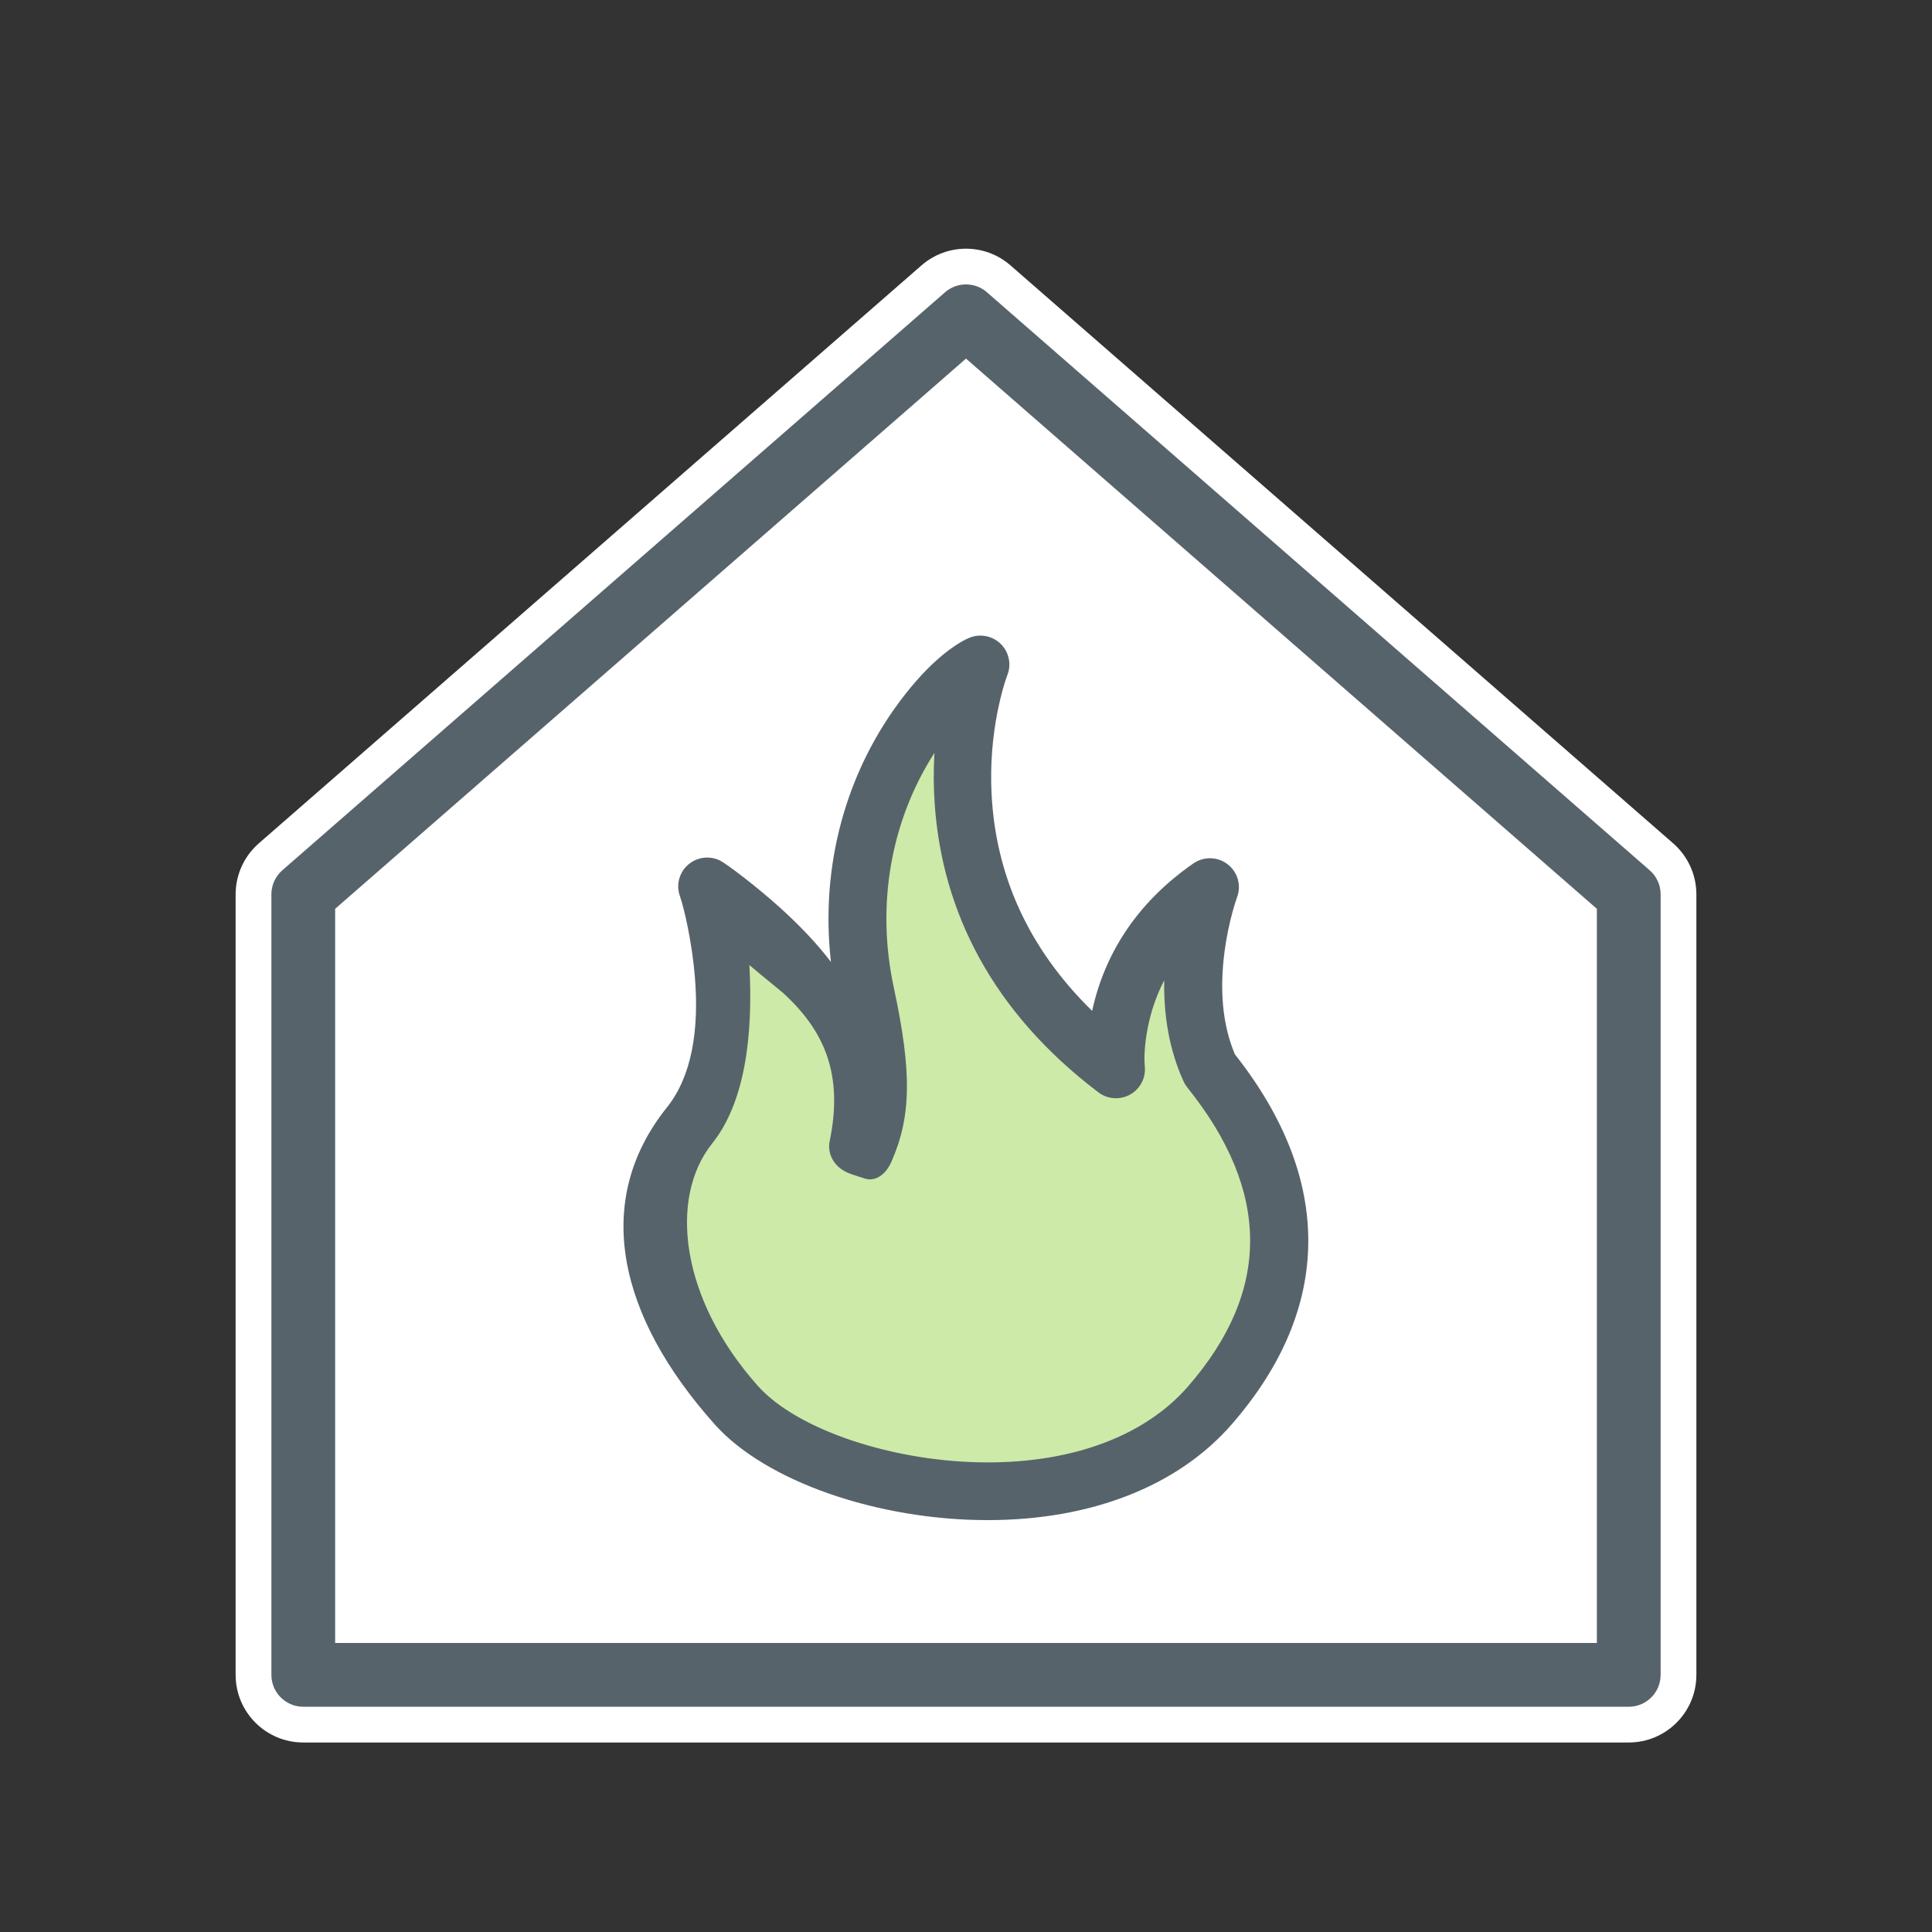
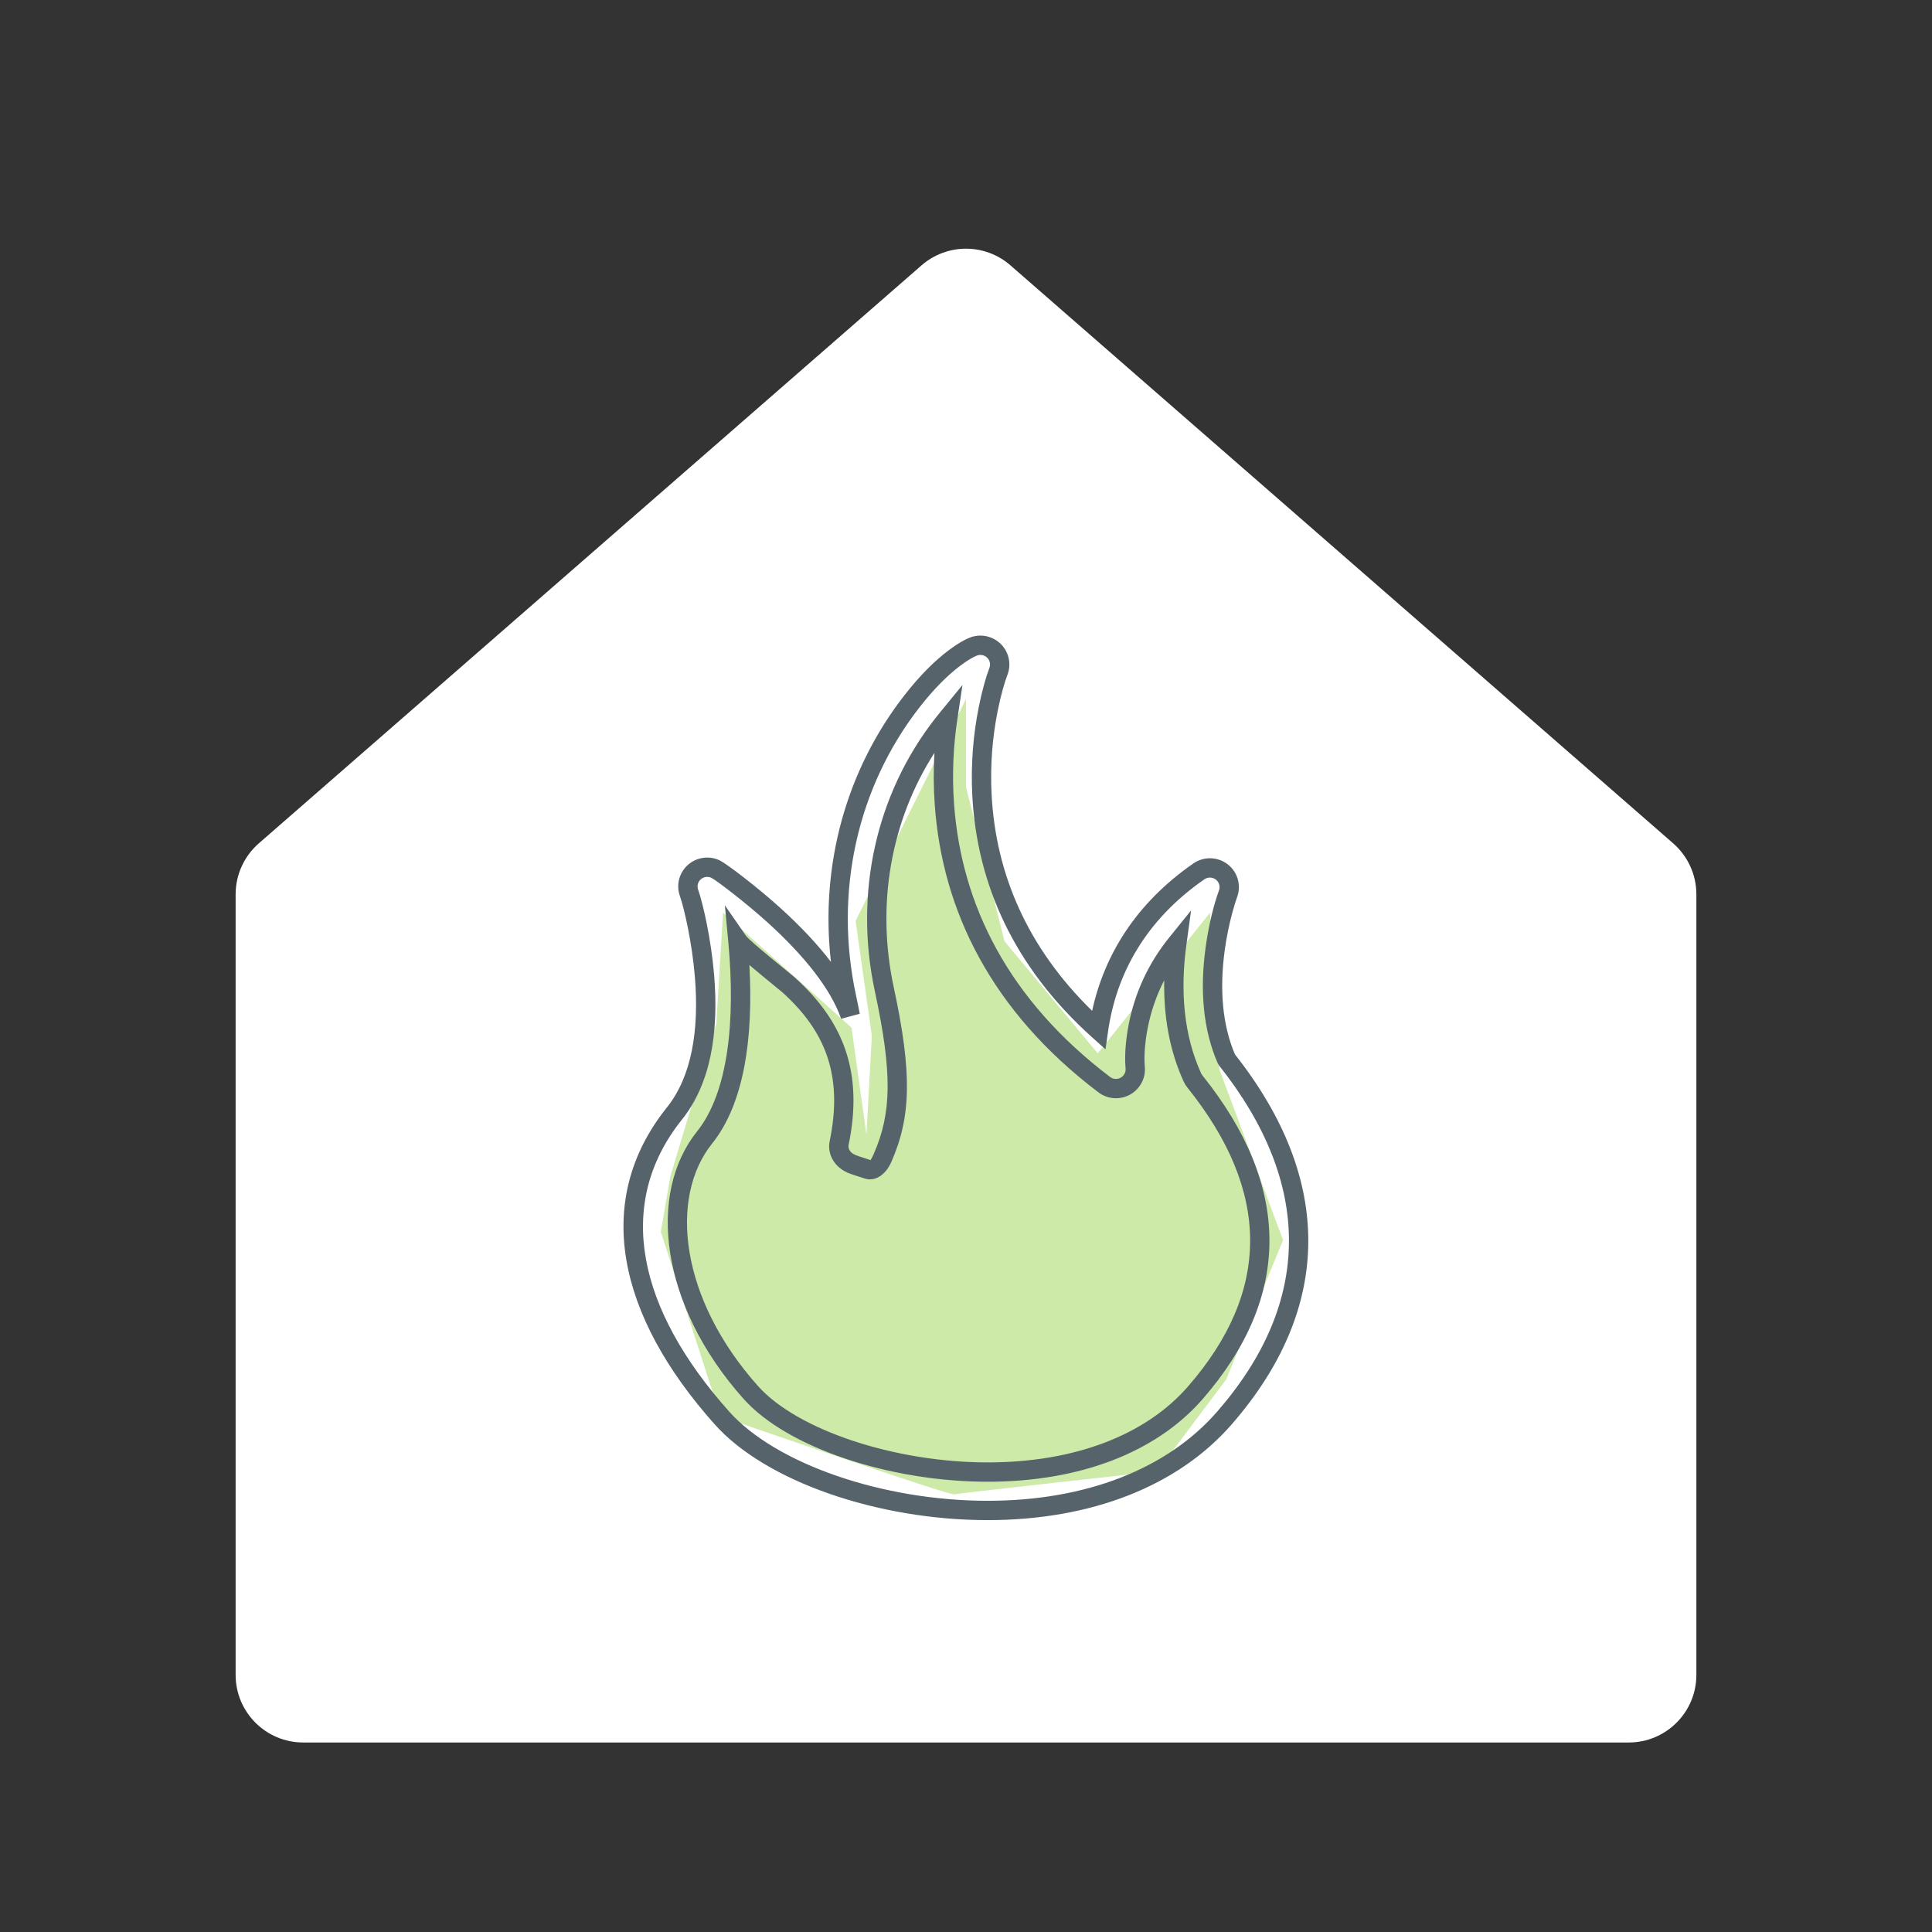
<svg xmlns="http://www.w3.org/2000/svg" width="100" height="100" viewBox="0 0 100 100">
  <rect x="0" y="0" width="100" height="100" fill="#333333" stroke="none" />
  <g fill="none" fill-rule="evenodd" transform="translate(12 12)">
    <path fill="#FFF" d="M3.696,76.441 C2.73,76.441 1.946,75.657 1.946,74.691 L1.946,34.29 C1.946,33.784 2.165,33.303 2.546,32.971 L36.849,3.053 C37.179,2.765 37.59,2.622 38,2.622 C38.41,2.622 38.821,2.765 39.15,3.053 L73.454,32.971 C73.835,33.303 74.053,33.784 74.053,34.29 L74.053,74.691 C74.053,75.657 73.27,76.441 72.303,76.441 L3.696,76.441 Z" />
    <path fill="#FFF" d="M38,0.872 C37.179,0.872 36.358,1.16 35.699,1.734 L1.396,31.652 C0.634,32.317 0.196,33.279 0.196,34.29 L0.196,74.691 C0.196,76.624 1.763,78.191 3.696,78.191 L72.304,78.191 C74.236,78.191 75.804,76.624 75.804,74.691 L75.804,34.29 C75.804,33.279 75.366,32.317 74.604,31.652 L40.3,1.734 C39.641,1.16 38.82,0.872 38,0.872 M38,4.372 L72.304,34.29 L72.304,74.691 L3.696,74.691 L3.696,34.29 L38,4.372" />
-     <path fill="#57636B" fill-rule="nonzero" d="M73.388,33.046 C73.748,33.359 73.954,33.813 73.954,34.29 L73.954,74.691 C73.954,75.602 73.215,76.341 72.304,76.341 L3.697,76.341 C2.786,76.341 2.047,75.602 2.047,74.691 L2.047,34.29 C2.047,33.813 2.253,33.359 2.612,33.046 L36.915,3.128 C37.537,2.586 38.463,2.586 39.084,3.128 L73.388,33.046 Z M70.654,35.04 L38,6.561 L5.347,35.04 L5.347,73.041 L70.654,73.041 L70.654,35.04 Z" />
-     <path fill="#CDEAA9" d="M32.846,46.724 L32.076,41.193 L25.425,35.242 L25.075,40.983 L22.694,48.894 L22.204,51.765 L25.297,61.314 C25.297,61.314 37.117,65.418 37.397,65.348 C37.677,65.278 47.894,64.158 47.894,64.158 L51.47,59.397 L54.41,52.185 L51.12,43.364 L50.63,35.242 L44.819,42.523 L39.988,36.712 L38,28.73 L38,24.18 L33.126,29.29 L32.286,35.662 L33.126,41.613 L32.846,46.724 Z" />
-     <path fill="#57636B" d="M26.194,36.712 C26.407,39.007 26.611,44.201 24.471,46.873 C22.441,49.407 22.167,54.822 26.866,60.08 C28.997,62.463 34.151,64.194 39.121,64.194 C43.749,64.194 47.567,62.736 49.87,60.089 C54.327,54.967 54.318,49.545 49.844,43.972 C49.793,43.908 49.75,43.837 49.715,43.762 C48.635,41.388 48.641,38.806 48.911,36.834 C46.472,39.851 46.741,43.087 46.757,43.255 C46.795,43.648 46.595,44.027 46.248,44.219 C45.901,44.41 45.473,44.382 45.157,44.143 C38.833,39.35 37.166,33.604 36.881,29.627 C36.759,27.925 36.871,26.403 37.054,25.177 C36.973,25.276 36.889,25.38 36.804,25.489 C33.821,29.299 32.715,34.298 33.771,39.205 C34.771,43.853 34.578,45.884 33.682,47.93 C33.418,48.532 33.07,48.573 32.924,48.527 C31.971,48.227 32.08,48.242 31.982,48.194 C31.597,48.006 31.345,47.59 31.432,47.172 C32.868,40.243 27.269,38.264 26.194,36.712 M39.121,66.181 C33.542,66.181 27.889,64.215 25.372,61.399 C21.231,56.765 18.788,50.779 22.908,45.635 C26.027,41.741 23.682,34.269 23.663,34.215 C23.526,33.834 23.635,33.408 23.94,33.139 C24.244,32.87 24.682,32.811 25.047,32.99 C25.209,33.07 30.707,36.832 32.01,40.567 C31.952,40.266 31.888,39.951 31.817,39.62 C30.638,34.138 31.881,28.542 35.227,24.268 C36.965,22.048 38.249,21.518 38.39,21.464 C38.757,21.325 39.173,21.414 39.451,21.691 C39.73,21.968 39.819,22.382 39.678,22.748 C39.51,23.191 35.848,33.224 44.858,41.316 C45.17,39.134 46.29,35.712 50.054,33.102 C50.413,32.853 50.893,32.865 51.238,33.132 C51.584,33.399 51.715,33.858 51.561,34.266 C51.544,34.312 49.822,39.016 51.487,42.834 C56.495,49.14 56.459,55.554 51.381,61.39 C48.693,64.48 44.338,66.181 39.121,66.181" />
+     <path fill="#CDEAA9" d="M32.846,46.724 L32.076,41.193 L25.425,35.242 L25.075,40.983 L22.694,48.894 L22.204,51.765 L25.297,61.314 C25.297,61.314 37.117,65.418 37.397,65.348 C37.677,65.278 47.894,64.158 47.894,64.158 L51.47,59.397 L54.41,52.185 L51.12,43.364 L50.63,35.242 L44.819,42.523 L39.988,36.712 L38,28.73 L38,24.18 L32.286,35.662 L33.126,41.613 L32.846,46.724 Z" />
    <path fill="#57636B" fill-rule="nonzero" d="M25.697,36.758 L25.52,34.861 L26.605,36.427 C26.82,36.737 28.87,38.351 29.178,38.631 C31.634,40.856 32.708,43.48 31.922,47.274 C31.887,47.443 31.999,47.646 32.202,47.745 C32.303,47.801 32.454,47.855 33.075,48.05 C33.045,48.041 33.103,48.007 33.224,47.729 C34.146,45.624 34.2,43.575 33.283,39.31 C32.196,34.26 33.335,29.109 36.41,25.181 C36.489,25.08 36.571,24.978 36.667,24.86 L37.817,23.455 L37.549,25.251 C37.342,26.636 37.273,28.092 37.38,29.591 C37.754,34.807 40.174,39.739 45.459,43.744 C45.616,43.863 45.831,43.878 46.006,43.781 C46.179,43.686 46.279,43.498 46.26,43.302 C46.211,42.787 46.233,41.989 46.423,41.017 C46.729,39.447 47.397,37.912 48.523,36.52 L49.65,35.125 L49.407,36.902 C49.08,39.292 49.271,41.578 50.168,43.55 C50.188,43.592 50.211,43.629 50.234,43.659 C54.857,49.417 54.866,55.109 50.248,60.417 C47.841,63.183 43.885,64.694 39.121,64.694 C34.023,64.694 28.734,62.918 26.494,60.413 C22.153,55.556 21.496,49.787 24.081,46.56 C25.702,44.537 26.072,40.799 25.697,36.758 Z M24.862,47.186 C22.607,50 23.203,55.23 27.239,59.747 C29.262,62.008 34.282,63.694 39.121,63.694 C43.614,63.694 47.294,62.289 49.493,59.761 C53.788,54.825 53.78,49.673 49.453,44.284 C49.378,44.189 49.314,44.085 49.26,43.969 C48.529,42.361 48.225,40.59 48.26,38.739 C47.848,39.538 47.569,40.368 47.405,41.209 C47.235,42.079 47.215,42.783 47.255,43.207 C47.312,43.798 47.012,44.368 46.49,44.657 C45.969,44.943 45.329,44.899 44.855,44.541 C39.328,40.352 36.776,35.152 36.383,29.663 C36.317,28.747 36.314,27.848 36.366,26.969 C34.109,30.483 33.34,34.826 34.26,39.1 C35.218,43.552 35.159,45.804 34.14,48.131 C33.828,48.843 33.275,49.162 32.774,49.004 C32.062,48.78 31.893,48.719 31.768,48.646 C31.168,48.353 30.81,47.71 30.943,47.07 C31.651,43.655 30.717,41.375 28.507,39.372 C28.385,39.262 27.518,38.573 26.788,37.949 C26.998,41.733 26.517,45.119 24.862,47.186 Z M39.121,65.681 C44.203,65.681 48.419,64.034 51.004,61.062 C55.921,55.41 55.956,49.265 51.096,43.145 L51.029,43.034 C50.258,41.266 50.107,39.221 50.398,37.068 C50.573,35.78 50.86,34.72 51.094,34.089 C51.17,33.887 51.105,33.661 50.932,33.527 C50.76,33.394 50.519,33.388 50.339,33.513 C47.29,35.627 45.779,38.412 45.353,41.387 L45.221,42.313 L44.524,41.688 C40.467,38.044 38.569,33.747 38.327,29.19 C38.241,27.572 38.374,26.027 38.66,24.6 C38.84,23.701 39.045,23.007 39.212,22.568 C39.281,22.387 39.238,22.183 39.098,22.045 C38.96,21.907 38.751,21.862 38.569,21.931 C38.392,21.999 38.102,22.158 37.708,22.454 C37.064,22.937 36.361,23.631 35.621,24.576 C32.367,28.732 31.158,34.177 32.306,39.515 C32.377,39.843 32.441,40.161 32.501,40.472 L31.538,40.732 C31,39.19 29.64,37.484 27.765,35.778 C26.593,34.712 25.064,33.556 24.827,33.439 C24.644,33.349 24.424,33.379 24.271,33.514 C24.12,33.647 24.066,33.857 24.135,34.049 C24.39,34.773 24.808,36.622 24.961,38.443 C25.219,41.506 24.761,44.122 23.299,45.947 C19.789,50.33 21.017,55.775 25.745,61.066 C28.155,63.762 33.673,65.681 39.121,65.681 Z M51.759,61.718 C48.969,64.925 44.475,66.681 39.121,66.681 C33.412,66.681 27.624,64.668 25,61.732 C19.984,56.119 18.64,50.164 22.518,45.322 C23.786,43.739 24.203,41.359 23.964,38.527 C23.819,36.794 23.419,35.028 23.193,34.384 C22.986,33.81 23.151,33.168 23.609,32.764 C24.065,32.361 24.721,32.273 25.269,32.542 C25.609,32.71 27.203,33.915 28.438,35.038 C29.447,35.957 30.318,36.878 31.01,37.789 C30.44,32.8 31.789,27.849 34.834,23.96 C35.627,22.947 36.392,22.19 37.108,21.654 C37.577,21.302 37.949,21.098 38.213,20.996 C38.764,20.788 39.387,20.921 39.804,21.336 C40.223,21.753 40.357,22.376 40.146,22.925 C39.999,23.312 39.809,23.954 39.64,24.796 C39.37,26.145 39.245,27.607 39.326,29.137 C39.541,33.184 41.135,37.004 44.529,40.323 C45.156,37.438 46.789,34.758 49.769,32.691 C50.308,32.318 51.027,32.336 51.544,32.736 C52.064,33.137 52.261,33.829 52.03,34.439 C51.979,34.577 51.891,34.85 51.791,35.218 C51.625,35.83 51.484,36.499 51.389,37.202 C51.124,39.165 51.255,41.012 51.92,42.575 C57.035,49.051 56.983,55.714 51.759,61.718 Z" />
  </g>
</svg>